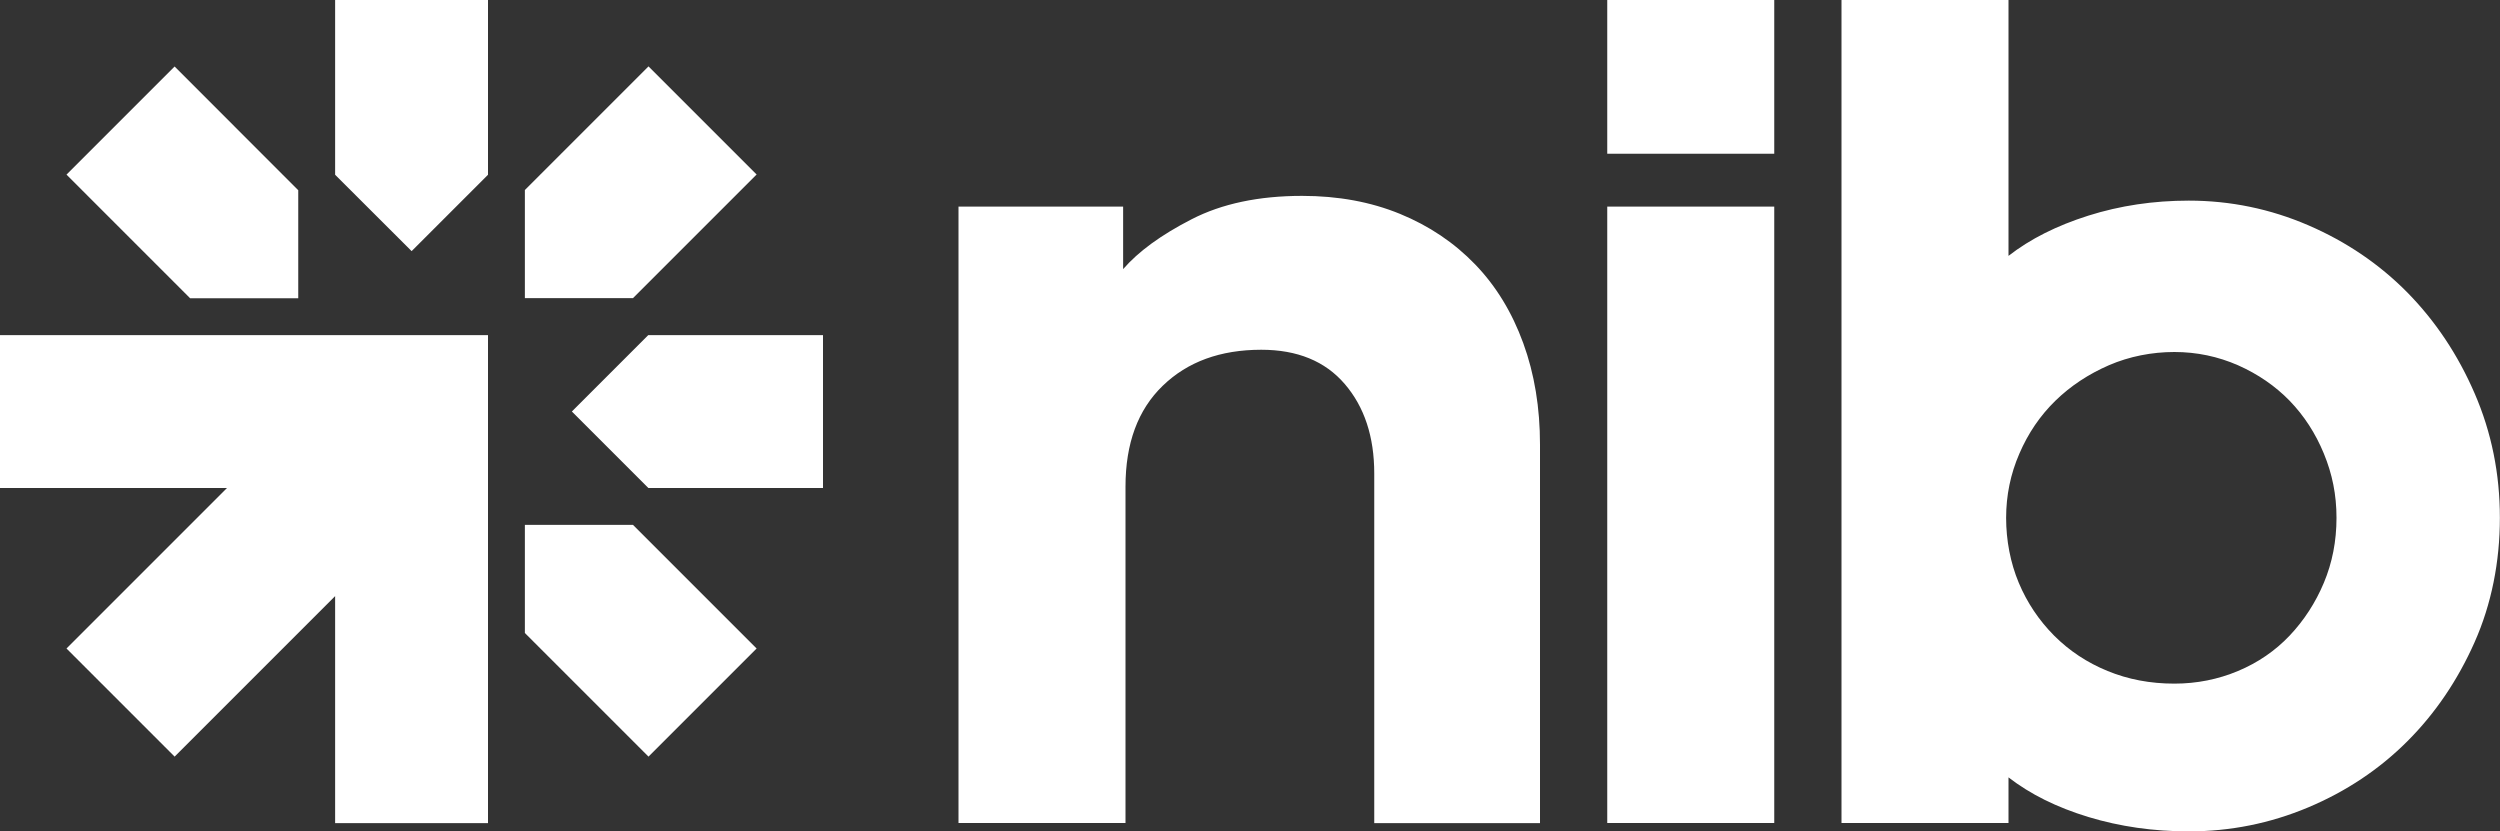
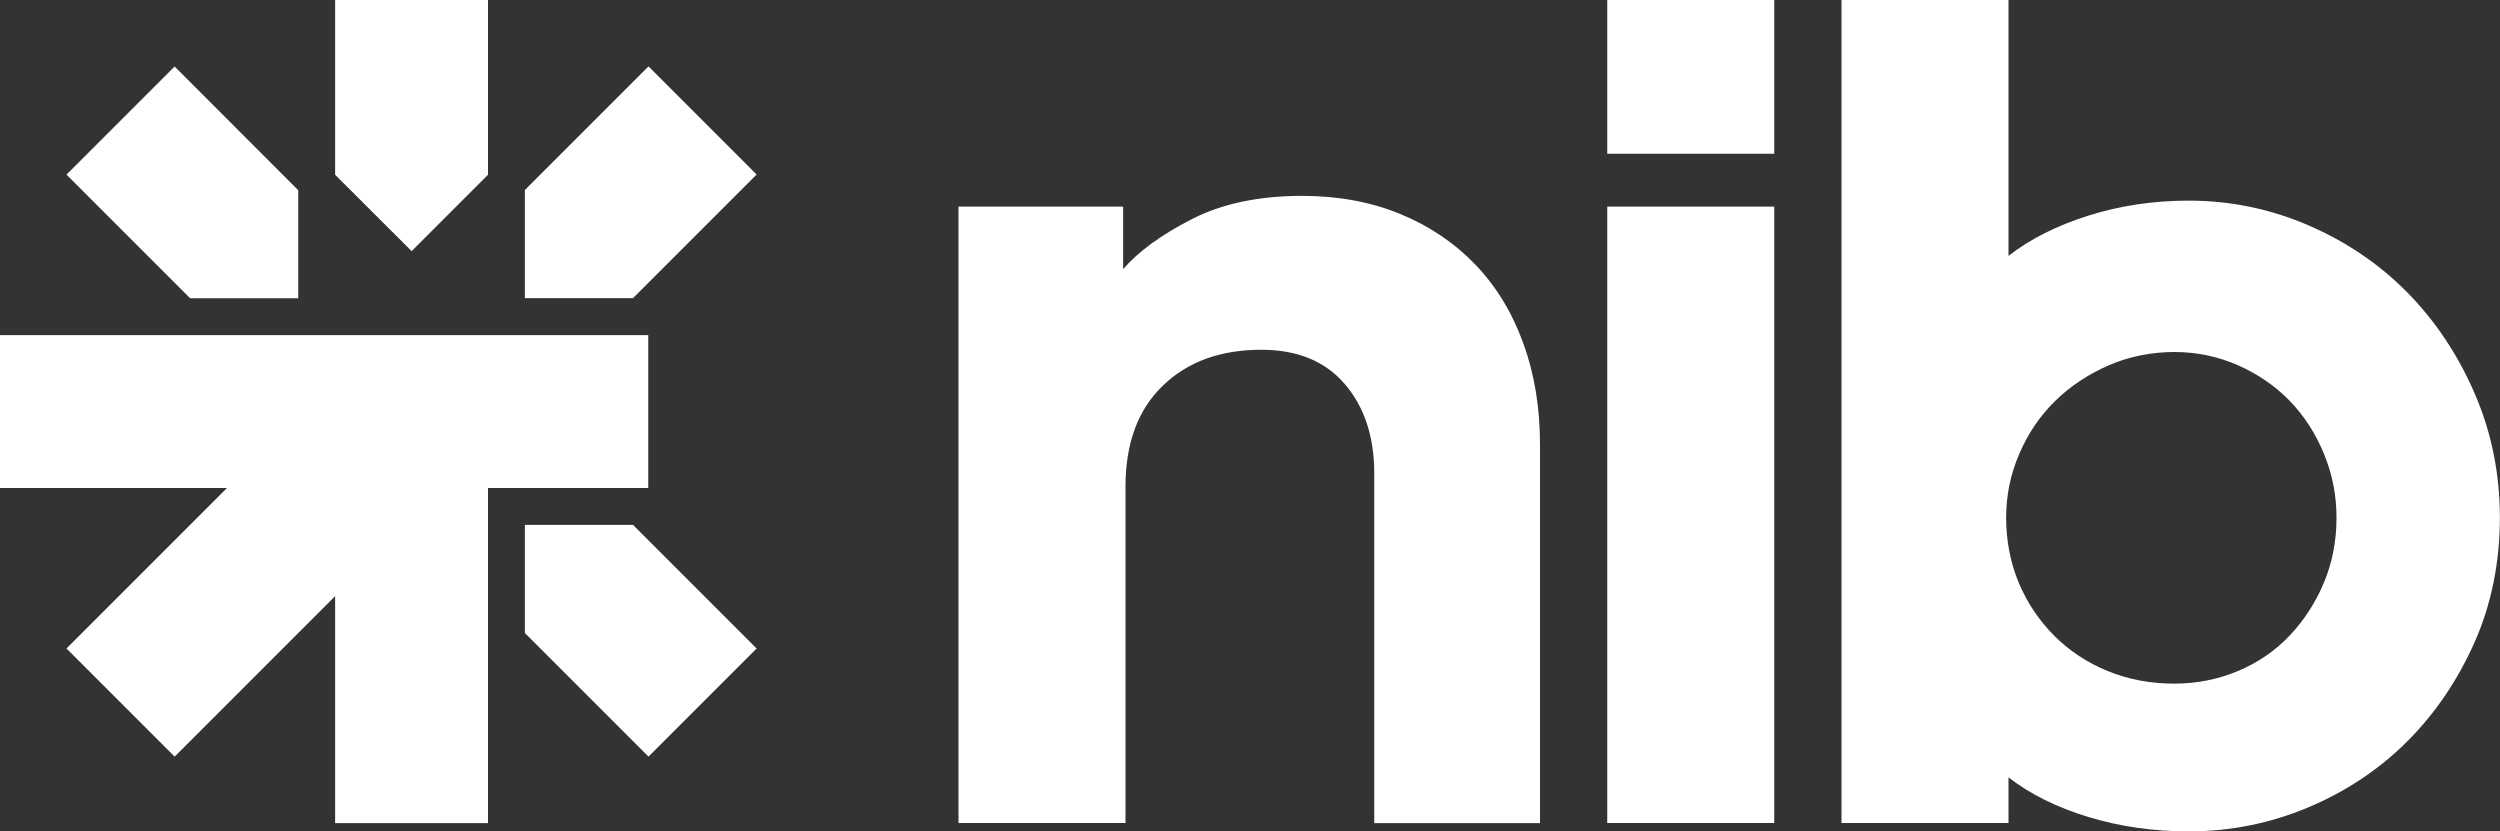
<svg xmlns="http://www.w3.org/2000/svg" id="Layer_2" viewBox="0 0 200 66.51">
  <rect x="0" y="0" width="200" height="66.51" fill="#333333" stroke="none" />
  <defs>
    <style> .cls-1 { fill: #fff; } </style>
  </defs>
  <g id="Layer_1-2" data-name="Layer_1">
-     <path class="cls-1" d="M39.04,26.81H0v12.23h18.16l-12.84,12.84,8.65,8.65,12.84-12.84v18.16h12.23V26.81ZM23.85,15.21L13.97,5.32,5.32,13.97l9.89,9.89h8.65v-8.65ZM41.99,50.64l9.89,9.89,8.65-8.65-9.89-9.89h-8.65v8.65ZM50.64,23.85l9.89-9.89-8.65-8.65-9.89,9.89v8.65h8.65ZM51.86,39.04h13.98v-12.23h-13.98l-6.11,6.11,6.12,6.12ZM39.04,13.98V0h-12.23v13.98l6.12,6.11,6.12-6.12ZM173.95,54.69c1.79,0,3.49-.34,5.09-1.01,1.6-.67,2.98-1.62,4.13-2.83,1.15-1.22,2.07-2.63,2.74-4.23.67-1.6,1.01-3.33,1.01-5.19s-.34-3.51-1.01-5.14c-.67-1.63-1.59-3.04-2.74-4.23-1.15-1.18-2.53-2.13-4.13-2.84-1.6-.7-3.3-1.06-5.09-1.06s-3.6.35-5.24,1.06c-1.63.71-3.06,1.65-4.28,2.84-1.22,1.19-2.18,2.6-2.88,4.23-.71,1.63-1.06,3.35-1.06,5.14s.34,3.59,1.01,5.19c.67,1.6,1.62,3.01,2.83,4.23,1.22,1.22,2.64,2.16,4.28,2.83,1.63.67,3.41,1.01,5.33,1.01M175.1,66.51c-2.82,0-5.49-.38-8.03-1.15-2.53-.77-4.66-1.83-6.39-3.17v3.65h-13.36V0h13.36v20.47c1.73-1.35,3.86-2.42,6.39-3.22,2.53-.8,5.21-1.2,8.03-1.2,3.33,0,6.52.66,9.56,1.97,3.04,1.31,5.69,3.11,7.93,5.38,2.24,2.28,4.04,4.97,5.38,8.07,1.35,3.11,2.02,6.43,2.02,9.95s-.67,6.91-2.02,9.95c-1.35,3.04-3.14,5.69-5.38,7.93-2.24,2.24-4.89,4.01-7.93,5.29-3.05,1.28-6.23,1.92-9.56,1.92M128.58,16.53h13.36v49.31h-13.36V16.53ZM128.58,0h13.36v12.3h-13.36V0ZM89.85,21.53c1.22-1.41,3.04-2.74,5.48-3.99,2.43-1.25,5.38-1.87,8.84-1.87,2.88,0,5.49.48,7.83,1.44,2.34.96,4.34,2.31,6.01,4.04,1.67,1.73,2.95,3.83,3.85,6.3.9,2.47,1.34,5.17,1.34,8.12v30.28h-13.26v-27.97c0-2.95-.79-5.33-2.36-7.16-1.57-1.83-3.8-2.74-6.68-2.74-3.27,0-5.9.96-7.88,2.88-1.99,1.92-2.98,4.61-2.98,8.07v26.91h-13.36V16.53h13.17v5Z" />
+     <path class="cls-1" d="M39.04,26.81H0v12.23h18.16l-12.84,12.84,8.65,8.65,12.84-12.84v18.16h12.23V26.81ZM23.85,15.21L13.97,5.32,5.32,13.97l9.89,9.89h8.65v-8.65ZM41.99,50.64l9.89,9.89,8.65-8.65-9.89-9.89h-8.65v8.65ZM50.64,23.85l9.89-9.89-8.65-8.65-9.89,9.89v8.65h8.65ZM51.86,39.04v-12.23h-13.98l-6.11,6.11,6.12,6.12ZM39.04,13.98V0h-12.23v13.98l6.12,6.11,6.12-6.12ZM173.95,54.69c1.79,0,3.49-.34,5.09-1.01,1.6-.67,2.98-1.62,4.13-2.83,1.15-1.22,2.07-2.63,2.74-4.23.67-1.6,1.01-3.33,1.01-5.19s-.34-3.51-1.01-5.14c-.67-1.63-1.59-3.04-2.74-4.23-1.15-1.18-2.53-2.13-4.13-2.84-1.6-.7-3.3-1.06-5.09-1.06s-3.6.35-5.24,1.06c-1.63.71-3.06,1.65-4.28,2.84-1.22,1.19-2.18,2.6-2.88,4.23-.71,1.63-1.06,3.35-1.06,5.14s.34,3.59,1.01,5.19c.67,1.6,1.62,3.01,2.83,4.23,1.22,1.22,2.64,2.16,4.28,2.83,1.63.67,3.41,1.01,5.33,1.01M175.1,66.51c-2.82,0-5.49-.38-8.03-1.15-2.53-.77-4.66-1.83-6.39-3.17v3.65h-13.36V0h13.36v20.47c1.73-1.35,3.86-2.42,6.39-3.22,2.53-.8,5.21-1.2,8.03-1.2,3.33,0,6.52.66,9.56,1.97,3.04,1.31,5.69,3.11,7.93,5.38,2.24,2.28,4.04,4.97,5.38,8.07,1.35,3.11,2.02,6.43,2.02,9.95s-.67,6.91-2.02,9.95c-1.35,3.04-3.14,5.69-5.38,7.93-2.24,2.24-4.89,4.01-7.93,5.29-3.05,1.28-6.23,1.92-9.56,1.92M128.58,16.53h13.36v49.31h-13.36V16.53ZM128.58,0h13.36v12.3h-13.36V0ZM89.85,21.53c1.22-1.41,3.04-2.74,5.48-3.99,2.43-1.25,5.38-1.87,8.84-1.87,2.88,0,5.49.48,7.83,1.44,2.34.96,4.34,2.31,6.01,4.04,1.67,1.73,2.95,3.83,3.85,6.3.9,2.47,1.34,5.17,1.34,8.12v30.28h-13.26v-27.97c0-2.95-.79-5.33-2.36-7.16-1.57-1.83-3.8-2.74-6.68-2.74-3.27,0-5.9.96-7.88,2.88-1.99,1.92-2.98,4.61-2.98,8.07v26.91h-13.36V16.53h13.17v5Z" />
  </g>
</svg>